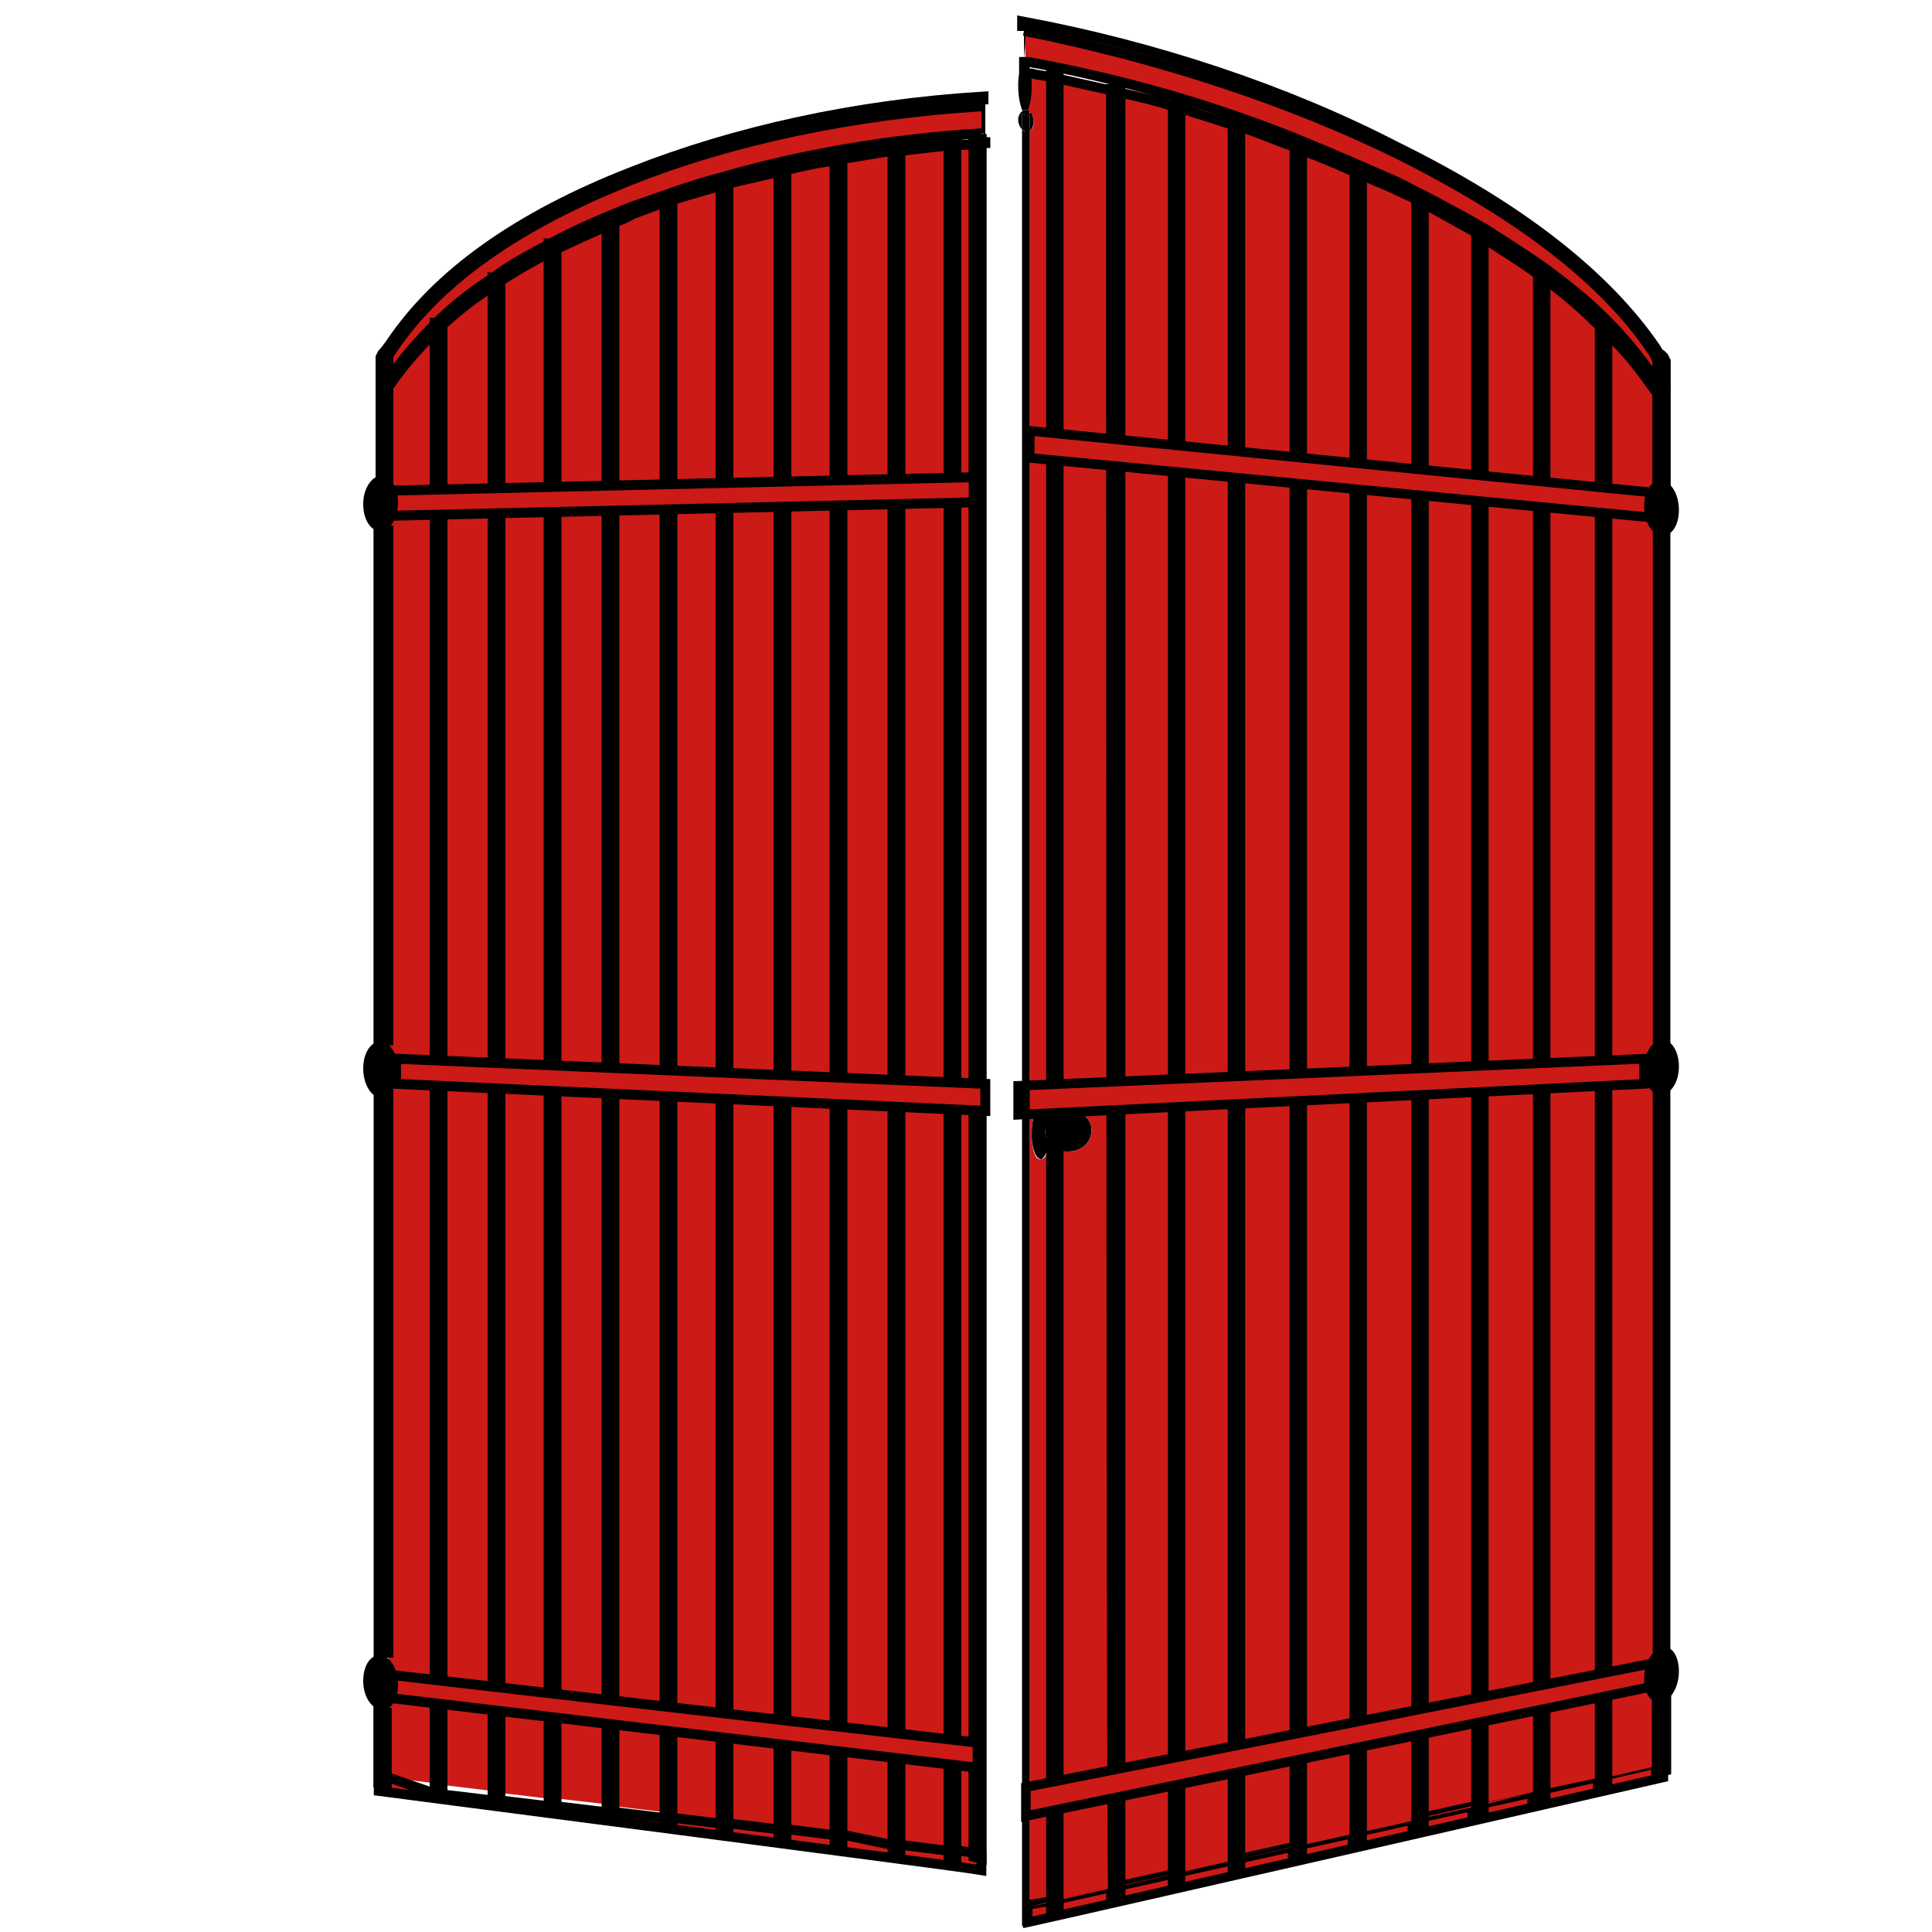
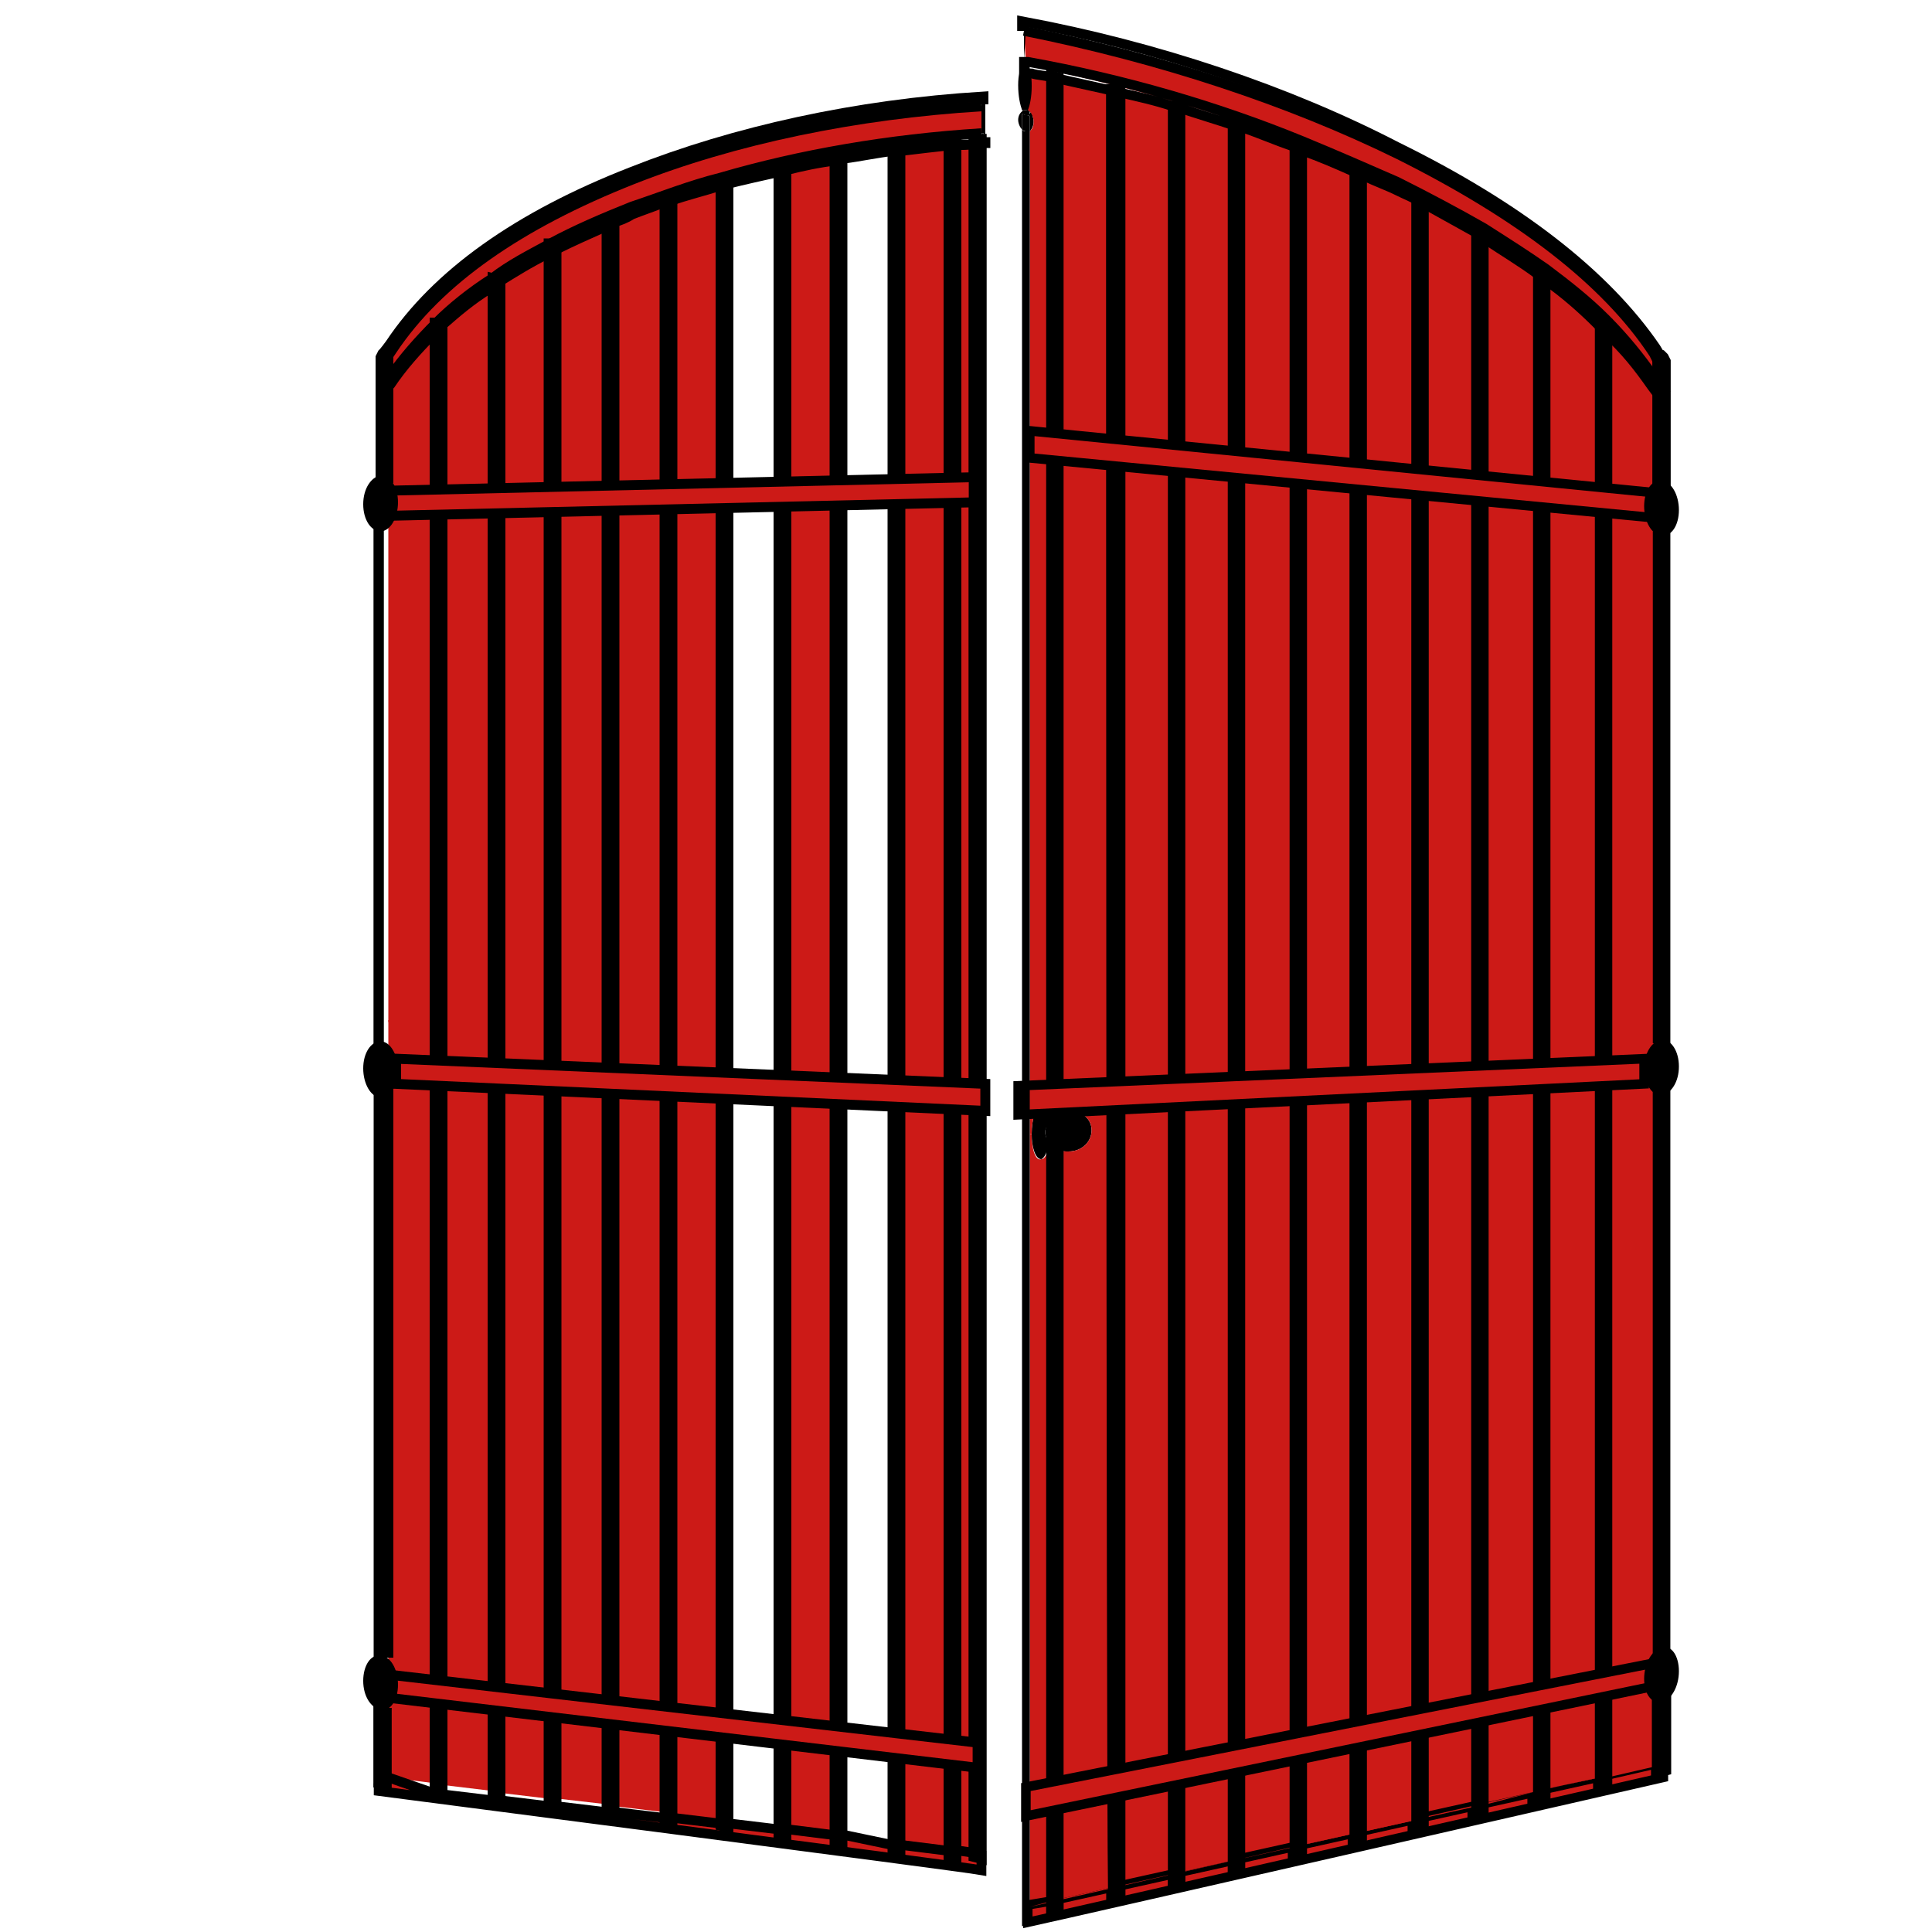
<svg xmlns="http://www.w3.org/2000/svg" version="1.1" id="Calque_1" x="0px" y="0px" viewBox="0 0 100 100" style="enable-background:new 0 0 100 100;" xml:space="preserve">
  <style type="text/css">
	.st0{fill:#CC1A17;}
	.st1{fill:#CC1A17;stroke:#000000;stroke-width:0.487;}
	.st2{fill:none;stroke:#000000;stroke-width:0.502;stroke-miterlimit:10;}
	.st3{fill:none;stroke:#000000;stroke-width:0.551;stroke-miterlimit:10;}
	.st4{fill:none;stroke:#000000;stroke-width:0.509;stroke-miterlimit:10;}
	.st5{fill:none;stroke:#000000;stroke-width:0.601;stroke-miterlimit:10;}
	.st6{fill:none;stroke:#000000;stroke-width:0.515;stroke-miterlimit:10;}
	.st7{fill:#CC1A17;stroke:#000000;stroke-width:0.495;stroke-miterlimit:10;}
	.st8{fill:none;stroke:#000000;stroke-width:0.52;}
	.st9{fill:#CC1A17;stroke:#000000;stroke-width:0.505;}
	.st10{fill:#CC1A17;stroke:#000000;stroke-width:0.52;}
	.st11{fill:none;stroke:#000000;stroke-width:0.549;}
	.st12{fill:none;stroke:#000000;stroke-width:0.535;}
	.st13{fill:none;stroke:#000000;stroke-width:0.538;stroke-miterlimit:10;}
	.st14{fill:#CC1A17;stroke:#000000;stroke-width:0.513;stroke-miterlimit:10;}
	.st15{fill:#CC1A17;stroke:#000000;stroke-width:0.515;stroke-miterlimit:10;}
</style>
  <g>
    <g>
      <g>
        <polygon class="st0" points="85.8,57.1 84.3,57.1 84.3,53.6 85.8,53.5    " />
        <path d="M54.4,58c0.1-0.1,0.3-0.3,0.4-0.3v1.9c-0.2-0.1-0.3-0.2-0.4-0.3C54.4,58.8,54.4,58.4,54.4,58z" />
        <path d="M54.8,57.6c0.2-0.1,0.3-0.1,0.5-0.1c0.7,0,1.2,0.4,1.2,1c0,0.6-0.5,1.1-1.2,1.1c-0.2,0-0.4,0-0.5-0.1V57.6z" />
        <path class="st0" d="M54.4,59.3c0,19.1,0,36.4,0,39.2l-1.1,0.2v-40l0.1,0c0,0.8,0.2,1.4,0.5,1.3c0.2,0,0.4-0.4,0.4-0.9     C54.3,59.2,54.4,59.2,54.4,59.3z" />
        <path d="M53,3.2c0,0,0,0.5,0,0.5c0.1,0,0.3,0,0.4,0.1c0,0.2,0.1,0.5,0.1,0.8c0,0.5-0.1,1-0.2,1.2c0,0-0.1-0.1-0.2-0.1     c-0.1,0-0.1,0-0.2,0c-0.1-0.3-0.2-0.7-0.2-1.3C52.7,3.9,52.8,3.4,53,3.2L53,3.2z" />
        <path d="M53.3,6.8c-0.1,0-0.1,0.1-0.2,0c-0.1,0-0.2-0.1-0.2-0.1c0-0.4,0-0.7,0-0.8L53.3,6V6.8z" />
        <path d="M85.3,86.8c0-0.6,0.2-1.1,0.5-1.4c0,1,0,1.8,0,2.6C85.5,87.8,85.3,87.4,85.3,86.8z" />
        <path class="st0" d="M67,7.6c0,4.8,0,81.9,0,88l-2.7,0.6V6.6C65.2,6.9,66.1,7.3,67,7.6z" />
        <path class="st0" d="M60.7,5.5c0,3.7,0,85.2,0,91.5L58,97.6V4.8C58.9,5,59.8,5.2,60.7,5.5z" />
        <path d="M53,3.2L53,3.2C52.9,3.2,53,3.1,53,3.2L53,3.2L53,3.2z" />
        <path class="st0" d="M73.7,94.1V10.6c1,0.5,1.9,1,2.7,1.5c0,5,0,75.7,0,81.4L73.7,94.1z" />
        <path class="st1" d="M54.4,98.4c0,0.3,0,0.4,0,0.4l0.4-0.1v-0.4l2.7-0.6c0,0.3,0,0.4,0,0.4L58,98v-0.4l2.7-0.6c0,0.3,0,0.4,0,0.4     l0.4-0.1v-0.4l2.7-0.6c0,0.2,0,0.4,0,0.4l0.4-0.1v-0.4l2.7-0.6c0,0.2,0,0.4,0,0.4l0.4-0.1v-0.4l2.7-0.6c0,0.2,0,0.4,0,0.4     l0.4-0.1v-0.4l2.7-0.6c0,0.2,0,0.4,0,0.4l0.4-0.1v-0.4l2.7-0.6c0,0.2,0,0.4,0,0.4l0.4-0.1v-0.4l2.7-0.6c0,0.2,0,0.4,0,0.4L80,93     v-0.4l2.7-0.6c0,0.2,0,0.3,0,0.3l0.4-0.1v-0.3l2.6-0.6c0,0.2,0,0.3,0,0.3l0.4-0.1V92c0,0-30.6,7-32.9,7.5v-0.9L54.4,98.4z" />
        <path d="M53.2,98.7l0.1,0v0.9c0,0-0.1,0-0.1,0V98.7z" />
        <path class="st0" d="M53,1.6C60,3,66.7,5.2,72.3,8c6.3,3,10.7,6.5,13.2,10.3l0.2,0.4c0,0.2,0,0.6,0,1.1l-0.1-0.1     c-0.7-1-1.5-2-2.5-3c-0.9-0.9-1.9-1.8-3.1-2.6l0,0c-1-0.7-2-1.4-3.2-2.1l0,0c-1.4-0.8-2.9-1.7-4.5-2.4c-1.6-0.8-3.2-1.5-4.9-2.1     l0,0c-4.4-1.7-9.2-3.1-14.2-4.1c0-0.1-0.1-0.2-0.1-0.2c0,0,0,0,0,0L53,1.6z" />
        <path d="M52.9,5.7c0,0,0.1,0,0.2,0c0.1,0,0.1,0,0.2,0.1c0,0.1-0.1,0.2-0.2,0.2C53,5.9,53,5.8,52.9,5.7z" />
        <path d="M86.2,55.3c0,0.5-0.2,1-0.4,1.3c0-0.8,0-1.7,0-2.5C86.1,54.3,86.2,54.7,86.2,55.3z" />
        <path d="M54.3,58.1c0,0,0.1-0.1,0.1-0.1c0,0.4,0,0.9,0,1.3c0,0-0.1-0.1-0.1-0.1c0-0.2,0-0.3,0-0.5C54.3,58.4,54.3,58.2,54.3,58.1     z" />
        <path d="M53,1.6C53,1.6,53,1.6,53,1.6L53,1.6L53,1.6z" />
        <path d="M53.5,6.3c0,0.2-0.1,0.4-0.2,0.5V6l-0.4-0.1c0,0.1,0,0.4,0,0.8c-0.1-0.1-0.2-0.3-0.2-0.5c0-0.2,0.1-0.4,0.3-0.5     c0,0.1,0.1,0.2,0.2,0.2c0.1,0,0.1,0,0.2-0.2C53.4,5.9,53.5,6.1,53.5,6.3z" />
        <path d="M53.2,3.2c-0.1,0-0.2,0-0.2,0v0l0.1,0l0-0.1c0,0,0,0,0,0C53.1,3.1,53.2,3.1,53.2,3.2z" />
        <path class="st0" d="M82.8,92L80,92.6V14.5c1,0.7,1.9,1.5,2.7,2.3C82.8,20.6,82.8,86.7,82.8,92z" />
        <path class="st0" d="M67.4,95.5V7.8c0.9,0.4,1.8,0.7,2.7,1.1c0,4.1,0,80,0,86L67.4,95.5z" />
        <path class="st0" d="M79.6,92.7l-2.7,0.6v-81c1,0.6,1.9,1.2,2.7,1.8C79.6,17.8,79.6,87.2,79.6,92.7z" />
        <path d="M53,3.1l0-1.5l0,0c0,0,0.1,0,0.1,0L53,3.1C53,3.1,53,3.1,53,3.1z" />
        <path class="st0" d="M54.8,59.5c0.2,0.1,0.3,0.1,0.5,0.1c0.7,0,1.2-0.5,1.2-1.1c0-0.6-0.5-1-1.2-1c-0.2,0-0.4,0.1-0.5,0.1V4     c0.9,0.2,1.8,0.4,2.7,0.6c0,4.6,0,86.7,0,93.1l-2.7,0.6V59.5z" />
        <path class="st0" d="M73.3,94.2l-2.7,0.6V9.1c0.6,0.3,1.2,0.5,1.8,0.8c0.3,0.2,0.7,0.3,1,0.5C73.3,14.8,73.3,88.4,73.3,94.2z" />
        <path class="st0" d="M63.8,96.3l-2.7,0.6V5.6C62,5.9,63,6.2,63.8,6.5C63.8,10.6,63.8,90.1,63.8,96.3z" />
        <path d="M53.9,57.3c0.2,0,0.4,0.3,0.4,0.8c-0.1,0.2-0.2,0.3-0.2,0.5c0,0.2,0.1,0.4,0.2,0.5c-0.1,0.5-0.2,0.8-0.4,0.9     c-0.3,0-0.5-0.6-0.5-1.3C53.4,57.9,53.6,57.3,53.9,57.3z" />
        <path d="M54.3,58.1c0,0.2,0,0.3,0,0.5c0,0.2,0,0.4,0,0.5c-0.1-0.1-0.2-0.3-0.2-0.5C54.1,58.4,54.2,58.2,54.3,58.1z" />
        <path d="M53.1,3.2L53.1,3.2L53.1,3.2c-0.1-0.1,0-0.1,0-0.1L53.1,3.2z" />
-         <path d="M52.9,1.6l0,1.5c0,0,0,0,0,0.1l0,0L52.9,1.6L52.9,1.6L52.9,1.6z" />
-         <path class="st0" d="M85.6,18.3c-2.5-3.8-7-7.2-13.2-10.3C66.7,5.2,60,3,53,1.6v0l-0.1,0l0,0l0,0c0,0,0-0.5,0-0.5c0,0,0,0,0,0     c7,1.3,13.8,3.6,19.4,6.5c6.3,3.1,10.8,6.6,13.4,10.4l0.3,0.5l0,0l-0.2,0c0,0,0,0.1,0,0.2L85.6,18.3z" />
        <path class="st0" d="M54.4,4c0,2.7,0,29.5,0,54c0,0-0.1,0.1-0.1,0.1c-0.1-0.5-0.2-0.8-0.4-0.8c-0.3,0-0.5,0.6-0.5,1.4l-0.1,0V6.8     c0.1-0.1,0.2-0.2,0.2-0.5c0-0.2-0.1-0.5-0.3-0.6c0.1-0.2,0.2-0.7,0.2-1.2c0-0.3,0-0.6-0.1-0.8C53.7,3.8,54,3.9,54.4,4z" />
        <path class="st0" d="M85.8,85.4c-0.3,0.3-0.5,0.8-0.5,1.4c0,0.6,0.2,1,0.5,1.2c0,1.7,0,2.8,0,3.4l-2.6,0.6V17.2     c0.9,0.9,1.7,1.9,2.4,2.8l0.3,0.4c0,1.1,0,2.7,0,4.7c-0.3,0.2-0.4,0.7-0.4,1.2c0,0.5,0.2,1,0.4,1.3c0,6.8,0,16.6,0,26.5     c-0.1-0.1-0.3-0.2-0.5-0.2c-0.5,0-0.9,0.7-0.9,1.5c0,0.8,0.4,1.5,0.9,1.4c0.2,0,0.3-0.1,0.5-0.2C85.8,67.7,85.8,78.8,85.8,85.4z" />
        <path d="M85.8,27.5c-0.3-0.3-0.4-0.8-0.4-1.3c0-0.5,0.2-1,0.4-1.2C85.8,25.8,85.8,26.6,85.8,27.5z" />
        <path d="M53,3.7c0,0,0-0.5,0-0.5c0.1,0,0.2,0,0.2,0c0.1,0.1,0.1,0.3,0.1,0.5C53.2,3.7,53.1,3.7,53,3.7z" />
        <polyline class="st0" points="53.3,98.7 54.4,98.4 54.8,98.3 57.5,97.7 58,97.6 60.7,97 61.1,96.9 63.8,96.3 64.3,96.2 67,95.6      67.4,95.5 70.1,94.9 70.6,94.8 73.3,94.2 73.7,94.1 76.4,93.5 76.9,93.4 79.6,92.7 80,92.6 82.8,92 83.2,91.9 85.8,91.3      86.2,91.2    " />
        <path class="st2" d="M52.9,1.6c0,0,0-0.5,0-0.5c0,0,0,0,0,0c7,1.3,13.8,3.6,19.4,6.5c6.3,3.1,10.8,6.6,13.4,10.4l0.3,0.5" />
        <path class="st2" d="M86.1,18.6l-0.3,0.2l0-0.1l-0.2-0.4c-2.5-3.8-7-7.2-13.2-10.3C66.7,5.2,60,3,53,1.6" />
        <path class="st2" d="M67,7.6c0-0.1,0-0.1,0-0.2l0.4,0.1v0.3v87.7v0.4L67,96c0,0,0-0.1,0-0.4C67,89.5,67,12.4,67,7.6z" />
        <path class="st2" d="M57.5,4.7c0-0.1,0-0.1,0-0.1L58,4.6v0.2v92.9V98l-0.4,0.1c0,0,0-0.1,0-0.4C57.5,91.3,57.5,9.2,57.5,4.7z" />
        <path class="st2" d="M70.1,8.9c0,0,0-0.1,0-0.1l0.4,0.1v0.2v85.7v0.4l-0.4,0.1c0,0,0-0.1,0-0.4C70.1,88.9,70.1,13,70.1,8.9z" />
        <path class="st2" d="M79.6,14.1C79.6,14.1,79.6,14.1,79.6,14.1l0.4,0v0.3v78.2V93l-0.4,0.1c0,0,0-0.1,0-0.4     C79.6,87.2,79.6,17.8,79.6,14.1z" />
        <path class="st2" d="M73.3,10.4c0-0.1,0-0.1,0-0.1l0.4,0.1v0.3v83.5v0.4l-0.4,0.1c0,0,0-0.1,0-0.4C73.3,88.4,73.3,14.8,73.3,10.4     z" />
        <path class="st3" d="M85.8,26.4c0-2.3,0-4.2,0-5.6c0-0.2,0-0.5,0-0.7c0-0.6,0-1.1,0-1.4c0-0.1,0-0.2,0-0.3l0.2,0l0,0l0.1,0.1     l0.1,0.2v0.1v0.1V19v0.1v7" />
        <path class="st2" d="M85.8,54c0-9.9,0-19.7,0-26.5" />
        <path class="st4" d="M85.8,85.9c0-6.8,0-18.2,0-29.7" />
        <path class="st5" d="M86.2,86.5v4.6v0.5l-0.4,0.1c0,0,0-0.2,0-0.5c0-0.8,0-2.4,0-4.8" />
        <polyline class="st6" points="86.2,26.2 86.2,55.1 86.2,86.6    " />
        <path class="st2" d="M63.8,6.5C63.8,6.4,63.8,6.4,63.8,6.5l0.4,0v0.2v89.6v0.4l-0.4,0.1c0,0,0-0.1,0-0.4     C63.8,90.1,63.8,10.6,63.8,6.5z" />
        <path class="st2" d="M76.4,12.1c0-0.1,0-0.2,0-0.2l0.4,0.1v0.4v81v0.4l-0.4,0.1c0,0,0-0.1,0-0.4C76.4,87.8,76.4,17.1,76.4,12.1z" />
        <path class="st2" d="M82.8,16.7c0-0.1,0-0.1,0-0.1l0.4,0.1v0.5v74.8v0.3l-0.4,0.1c0,0,0-0.1,0-0.3C82.8,86.7,82.8,20.6,82.8,16.7     z" />
        <path class="st2" d="M60.7,5.5C60.7,5.5,60.7,5.4,60.7,5.5l0.4,0v0.1v91.3v0.4l-0.4,0.1c0,0,0-0.1,0-0.4     C60.7,90.7,60.7,9.2,60.7,5.5z" />
        <path class="st2" d="M54.4,4c0-0.1,0-0.1,0-0.1l0.4,0.1V4v53.6v1.9v38.8v0.4l-0.4,0.1c0,0,0-0.1,0-0.4c0-2.8,0-20.1,0-39.2     c0-0.4,0-0.9,0-1.3C54.4,33.5,54.4,6.6,54.4,4z" />
        <path class="st2" d="M85.8,19.8l0.3,0.4l-0.3,0.2l0,0L85.5,20c-0.7-1-1.4-1.9-2.4-2.8c-0.1-0.1-0.3-0.3-0.4-0.4     C81.9,16,81,15.2,80,14.5c-0.1-0.1-0.3-0.2-0.4-0.3c-0.8-0.6-1.8-1.2-2.7-1.8c-0.1-0.1-0.3-0.2-0.4-0.3c-0.9-0.5-1.8-1-2.7-1.5     c-0.1-0.1-0.3-0.1-0.4-0.2c-0.3-0.2-0.6-0.3-1-0.5c-0.6-0.3-1.2-0.5-1.8-0.8C70.4,9,70.3,9,70.1,8.9c-0.9-0.4-1.8-0.8-2.7-1.1     c-0.1,0-0.3-0.1-0.4-0.2c-0.9-0.3-1.8-0.7-2.7-1c-0.1,0-0.3-0.1-0.4-0.1C63,6.2,62,5.9,61.1,5.6c-0.1,0-0.3-0.1-0.4-0.1     C59.8,5.2,58.9,5,58,4.8c-0.1,0-0.3-0.1-0.4-0.1c-0.9-0.2-1.8-0.4-2.7-0.6C54.7,4,54.5,4,54.4,4c-0.3-0.1-0.7-0.1-1-0.2     c-0.1,0-0.3,0-0.4-0.1c0,0,0-0.5,0-0.5c0.1,0,0.2,0,0.2,0c5,0.9,9.8,2.3,14.2,4.1l0,0c1.7,0.7,3.3,1.4,4.9,2.1     c1.6,0.8,3.1,1.6,4.5,2.4l0,0c1.1,0.7,2.2,1.4,3.2,2.1l0,0c1.2,0.9,2.2,1.7,3.1,2.6c1,1,1.8,2,2.5,3L85.8,19.8z" />
        <polygon class="st7" points="85.6,26.8 53.3,23.7 53.3,22.3 85.6,25.5    " />
        <polygon class="st7" points="85.1,56.1 52.7,57.7 52.7,56.2 85.1,54.8    " />
        <polygon class="st7" points="85.5,87.3 53.1,94 53.1,92.5 85.5,86.1    " />
        <path d="M86.9,86.5c0,0.8-0.4,1.5-0.9,1.6c-0.5,0.1-0.9-0.4-0.9-1.2c0-0.8,0.4-1.5,0.9-1.6C86.5,85.1,86.9,85.7,86.9,86.5z" />
        <path d="M86.9,55.2c0,0.8-0.4,1.4-0.9,1.5c-0.5,0-0.9-0.6-0.9-1.4c0-0.8,0.4-1.4,0.9-1.5C86.5,53.8,86.9,54.4,86.9,55.2z" />
        <path d="M86.9,26.4c0,0.8-0.4,1.4-0.9,1.3c-0.5,0-0.9-0.7-0.9-1.5c0-0.8,0.4-1.4,0.9-1.3C86.5,24.9,86.9,25.6,86.9,26.4z" />
        <path d="M52.9,6.7c0.1,0.1,0.1,0.1,0.2,0.1c0.1,0,0.2,0,0.2,0v51.9v40l-0.1,0v0.9c0,0,0.1,0,0.1,0v0l-0.4,0.1     C52.9,99.6,52.9,16.3,52.9,6.7z" />
      </g>
    </g>
    <g>
      <g>
        <polygon class="st0" points="20.8,89.5 20.1,89.4 20.1,85.7 20.8,85.8    " />
        <polygon class="st0" points="21,54.8 20.1,54.7 20.1,52.8 21,52.8    " />
        <path class="st0" d="M34.8,93.9L34.8,93.9c-0.1-5.8-0.1-79.4-0.1-83.5c0.8-0.3,1.7-0.5,2.6-0.8v84.6L34.8,93.9z" />
        <path class="st0" d="M19.8,18.2L19.8,18.2l0.3-0.4c2.4-3.6,6.6-6.6,12.5-8.9C38,6.8,44.3,5.4,50.9,5v0.4l-0.1,0v0     C44.3,5.9,38,7.2,32.7,9.3c-5.9,2.3-10.1,5.2-12.4,8.8l-0.2,0.3c0-0.1,0-0.2,0-0.2L19.8,18.2z" />
        <path d="M50.8,5.4L50.8,5.4L50.8,5.4C50.9,5.5,50.9,5.5,50.8,5.4L50.8,5.4z" />
        <path class="st0" d="M46.6,7.8c0.8-0.1,1.7-0.2,2.6-0.3v88.2l-2.4-0.3l-0.1,0C46.6,89.4,46.6,12.1,46.6,7.8z" />
        <path d="M51,7L51,7c-0.1-0.1-0.1-0.1-0.1-0.1c0,0-0.1,0-0.1,0l0-1.5c0,0,0,0,0.1,0c0,0,0,0,0,0c0,0,0,0,0,0l0.1,0L51,7z" />
-         <path class="st0" d="M37.7,94.2c0-5.8,0-80.2,0-84.7c0.8-0.2,1.7-0.4,2.6-0.6v85.7L37.7,94.2L37.7,94.2z" />
        <path class="st0" d="M34.4,93.8l-2.5-0.3l-0.1,0c0-5.7,0-77.6,0-82c0.3-0.1,0.6-0.2,0.9-0.4c0.5-0.2,1.1-0.4,1.6-0.6V93.8z" />
        <path class="st0" d="M28.4,93.1l-2.5-0.3l0,0c0-5.5,0-74.5,0-78.2c0.8-0.5,1.6-1,2.6-1.5V93.1z" />
        <path d="M50.9,5.4C50.9,5.4,50.9,5.5,50.9,5.4C50.9,5.5,50.9,5.5,50.9,5.4L50.9,5.4L50.9,5.4z" />
        <path class="st0" d="M28.9,93.1L28.9,93.1c0-5.6,0-75.3,0-80.3c0.8-0.4,1.7-0.8,2.6-1.2v81.8L28.9,93.1z" />
        <path class="st0" d="M25.5,92.7l-2.5-0.3l0,0c0-5.4,0-71.6,0-75.6c0.8-0.7,1.6-1.4,2.6-2V92.7z" />
        <path d="M50.9,7L50.9,7l-0.1-0.1c0,0,0,0,0.1,0C50.9,6.9,50.9,7,50.9,7z" />
-         <path class="st0" d="M46.2,95.3L43.8,95l-0.1,0c0-6,0-83.2,0-86.8c0.8-0.1,1.7-0.3,2.6-0.4V95.3z" />
        <path class="st0" d="M43.2,95l-2.4-0.3l-0.1,0c0-5.9,0-81.9,0-85.8c0.8-0.2,1.7-0.4,2.6-0.5V95z" />
        <g>
          <g>
            <path class="st0" d="M22.5,17.2v75.1L20.1,92l0,0c0-0.5,0-1.7,0-3.3c0.4-0.1,0.6-0.7,0.6-1.4c0-0.7-0.3-1.3-0.6-1.5       c0-6.9,0-18.4,0-30c0,0,0,0,0.1,0c0.5,0,0.8-0.6,0.8-1.4c0-0.8-0.4-1.5-0.8-1.5c0,0-0.1,0-0.1,0c0-9.6,0-19.1,0-25.6       c0.2-0.3,0.3-0.7,0.3-1.1c0-0.4-0.1-0.8-0.3-1.1c0-2,0-3.7,0-4.9l0.2-0.3C20.9,18.9,21.6,18,22.5,17.2z" />
          </g>
        </g>
        <path class="st0" d="M49.7,95.8l-0.2,0c0-6,0-83.8,0-88.3c0.3,0,0.6,0,0.9-0.1c0,5.2,0,83.1,0,88.5L49.7,95.8z" />
        <path class="st0" d="M25.4,14.4c-1.1,0.7-2.1,1.5-2.9,2.3c-0.9,0.9-1.7,1.8-2.4,2.8l-0.1,0.1c0-0.5,0-0.9,0-1.2l0.2-0.3     c2.4-3.6,6.6-6.5,12.4-8.8C38,7.2,44.3,5.9,50.8,5.5l0,1.5C46,7.2,41.4,8,37.3,9.2l0,0c-1.6,0.4-3.1,1-4.6,1.5     c-1.5,0.6-2.9,1.2-4.2,1.9l0,0C27.3,13.2,26.3,13.7,25.4,14.4L25.4,14.4z" />
        <path d="M20.1,25c0.2,0.3,0.3,0.7,0.3,1.1c0,0.4-0.1,0.8-0.3,1.1C20.1,26.4,20.1,25.7,20.1,25z" />
        <path class="st8" d="M50.9,5.4c0-0.1,0-0.4,0-0.4c0,0,0,0,0,0C44.3,5.4,38,6.8,32.7,8.9c-5.9,2.3-10.1,5.3-12.5,8.9l-0.3,0.4" />
        <path class="st8" d="M19.8,18.3l0.3,0.2l0-0.1l0.2-0.3c2.4-3.6,6.6-6.5,12.4-8.8C38,7.2,44.3,5.9,50.8,5.5" />
        <path class="st9" d="M19.6,92.3v0.4c0,0,30.1,3.9,31.2,4.1v-0.5v-0.3l-0.4-0.1l-0.7-0.1l-0.2,0l-0.2,0l-0.2,0l-2.4-0.3l-0.1,0     l-0.3,0l-0.1,0L43.8,95l-0.1,0l-0.3,0l-0.1,0l-2.4-0.3l-0.1,0l-0.3,0l-0.1,0l-2.5-0.3l-0.1,0l-0.3,0l-0.1,0l-2.5-0.3l-0.1,0     l-0.3,0l-0.1,0l-2.5-0.3l-0.1,0l-0.3,0l-0.1,0l-2.5-0.3l0,0l-0.4,0l0,0l-2.5-0.3l0,0l-0.4,0l0,0l-2.5-0.3l0,0l-0.4,0l0,0L20.1,92     l0,0l-0.4-0.1" />
        <path class="st8" d="M37.7,9.5c0-0.1,0-0.1,0-0.2l-0.4,0v0.2v84.6v0.4l0.4,0.1c0,0,0-0.1,0-0.4C37.7,88.4,37.7,14.1,37.7,9.5z" />
        <path class="st8" d="M46.6,7.8c0-0.1,0-0.1,0-0.1l-0.4,0v0.1v87.5v0.4l0.4,0.1c0,0,0-0.1,0-0.4C46.6,89.4,46.6,12.1,46.6,7.8z" />
        <path class="st8" d="M34.8,10.4c0,0,0-0.1,0-0.1l-0.4,0v0.2v83.3v0.4l0.4,0.1c0,0,0-0.1,0-0.4C34.8,88.1,34.8,14.4,34.8,10.4z" />
        <path class="st8" d="M25.9,14.5C25.9,14.5,25.9,14.5,25.9,14.5l-0.4-0.1v0.3v77.9V93l0.4,0.1c0,0,0-0.1,0-0.4     C25.9,87.2,25.9,18.2,25.9,14.5z" />
        <path class="st8" d="M31.8,11.5c0-0.1,0-0.1,0-0.1l-0.4,0v0.3v81.8v0.4l0.4,0.1c0,0,0-0.1,0-0.4C31.8,87.8,31.8,15.8,31.8,11.5z" />
        <path class="st8" d="M20.1,25c0-2,0-3.7,0-4.8c0-0.2,0-0.4,0-0.6c0-0.5,0-0.9,0-1.2c0-0.1,0-0.2,0-0.2l-0.2,0l0,0l-0.1,0.1     l-0.1,0.2v0.1v0.1v0.1v0.1v5.9" />
-         <path class="st10" d="M20.1,54.1c0-10.1,0-20,0-26.9" />
        <path class="st8" d="M20.1,85.8c0-6.9,0-18.4,0-30" />
        <path class="st11" d="M19.6,88.3v3.6v0.4l0.4,0.1c0,0,0-0.1,0-0.4c0-0.6,0-1.9,0-3.6" />
        <line class="st8" x1="19.6" y1="55.5" x2="19.6" y2="85.8" />
        <line class="st12" x1="19.6" y1="27.3" x2="19.6" y2="54.3" />
        <path class="st8" d="M40.7,8.8C40.7,8.7,40.7,8.7,40.7,8.8l-0.4-0.1v0.2v85.7v0.4l0.4,0.1c0,0,0-0.1,0-0.4     C40.7,88.7,40.7,12.7,40.7,8.8z" />
        <path class="st8" d="M28.8,12.8c0-0.1,0-0.2,0-0.2l-0.4,0V13v80v0.4l0.4,0.1c0,0,0-0.1,0-0.4C28.8,87.5,28.8,17.8,28.8,12.8z" />
        <path class="st8" d="M22.9,16.8c0-0.1,0-0.1,0-0.1l-0.4,0v0.5v75.1v0.3l0.4,0.1c0,0,0-0.1,0-0.4C22.9,87,22.9,20.7,22.9,16.8z" />
        <path class="st8" d="M43.6,8.2C43.6,8.2,43.6,8.2,43.6,8.2l-0.4,0v0.1V95v0.4l0.4,0.1c0,0,0-0.1,0-0.4     C43.6,89,43.6,11.8,43.6,8.2z" />
        <path class="st8" d="M49.5,7.5c0-0.1,0-0.1,0-0.1l-0.4,0v0.1v88.2v0.4l0.4,0.1c0,0,0-0.1,0-0.4C49.5,89.7,49.5,12,49.5,7.5z" />
        <path class="st8" d="M50.8,6.9C46,7.2,41.4,8,37.3,9.2l0,0c-1.6,0.4-3.1,1-4.6,1.5c-1.5,0.6-2.9,1.2-4.2,1.9l0,0     c-1.1,0.6-2.1,1.1-3,1.8l0,0c-1.1,0.7-2.1,1.5-2.9,2.3c-0.9,0.9-1.7,1.8-2.4,2.8l-0.1,0.1l0,0l0,0L19.8,20l0.2,0.2l0,0l0-0.1l0,0     l0.2-0.2c0.6-0.9,1.4-1.8,2.2-2.6c0.1-0.1,0.3-0.3,0.4-0.4c0.8-0.7,1.6-1.4,2.6-2c0.1-0.1,0.3-0.2,0.4-0.3c0.8-0.5,1.6-1,2.6-1.5     c0.1-0.1,0.3-0.1,0.4-0.2c0.8-0.4,1.7-0.8,2.6-1.2c0.1-0.1,0.3-0.1,0.4-0.2c0.3-0.1,0.6-0.2,0.9-0.4c0.5-0.2,1.1-0.4,1.6-0.6     c0.1,0,0.3-0.1,0.4-0.1c0.8-0.3,1.7-0.5,2.6-0.8c0.1,0,0.3-0.1,0.4-0.1c0.8-0.2,1.7-0.4,2.6-0.6c0.1,0,0.3-0.1,0.4-0.1     c0.8-0.2,1.7-0.4,2.6-0.5c0.1,0,0.3,0,0.4-0.1c0.8-0.1,1.7-0.3,2.6-0.4c0.1,0,0.3,0,0.4,0c0.8-0.1,1.7-0.2,2.6-0.3     c0.1,0,0.3,0,0.4,0c0.3,0,0.6,0,0.9-0.1c0.1,0,0.3,0,0.4,0c0,0,0,0,0,0c0,0,0-0.2,0-0.3" />
        <line class="st8" x1="50.9" y1="5" x2="50.9" y2="5.4" />
        <path class="st13" d="M50.4,7.4c0-0.1,0-0.2,0-0.2l0.4,0v0.2v88.8l0,0l-0.4-0.1c0,0,0-0.1,0-0.3C50.4,90.5,50.4,12.6,50.4,7.4z" />
        <polygon class="st14" points="50.4,26 20,26.7 20,25.4 50.4,24.7    " />
        <polygon class="st15" points="51,57.5 20.5,56.1 20.5,54.8 51,56.1    " />
        <polygon class="st14" points="50.6,91.5 20.3,87.9 20.3,86.7 50.6,90.2    " />
        <g>
          <path d="M20.6,87.2c0,0.8-0.4,1.4-0.9,1.3c-0.5-0.1-0.9-0.7-0.9-1.5c0-0.8,0.4-1.4,0.9-1.3C20.2,85.7,20.6,86.4,20.6,87.2z" />
          <path d="M20.6,55.4c0,0.8-0.4,1.4-0.9,1.4c-0.5,0-0.9-0.7-0.9-1.5c0-0.8,0.4-1.4,0.9-1.4C20.2,53.9,20.6,54.6,20.6,55.4z" />
          <path d="M20.6,26c0,0.8-0.4,1.5-0.9,1.5c-0.5,0-0.9-0.6-0.9-1.4c0-0.8,0.4-1.4,0.9-1.5C20.2,24.6,20.6,25.2,20.6,26z" />
        </g>
      </g>
    </g>
  </g>
</svg>